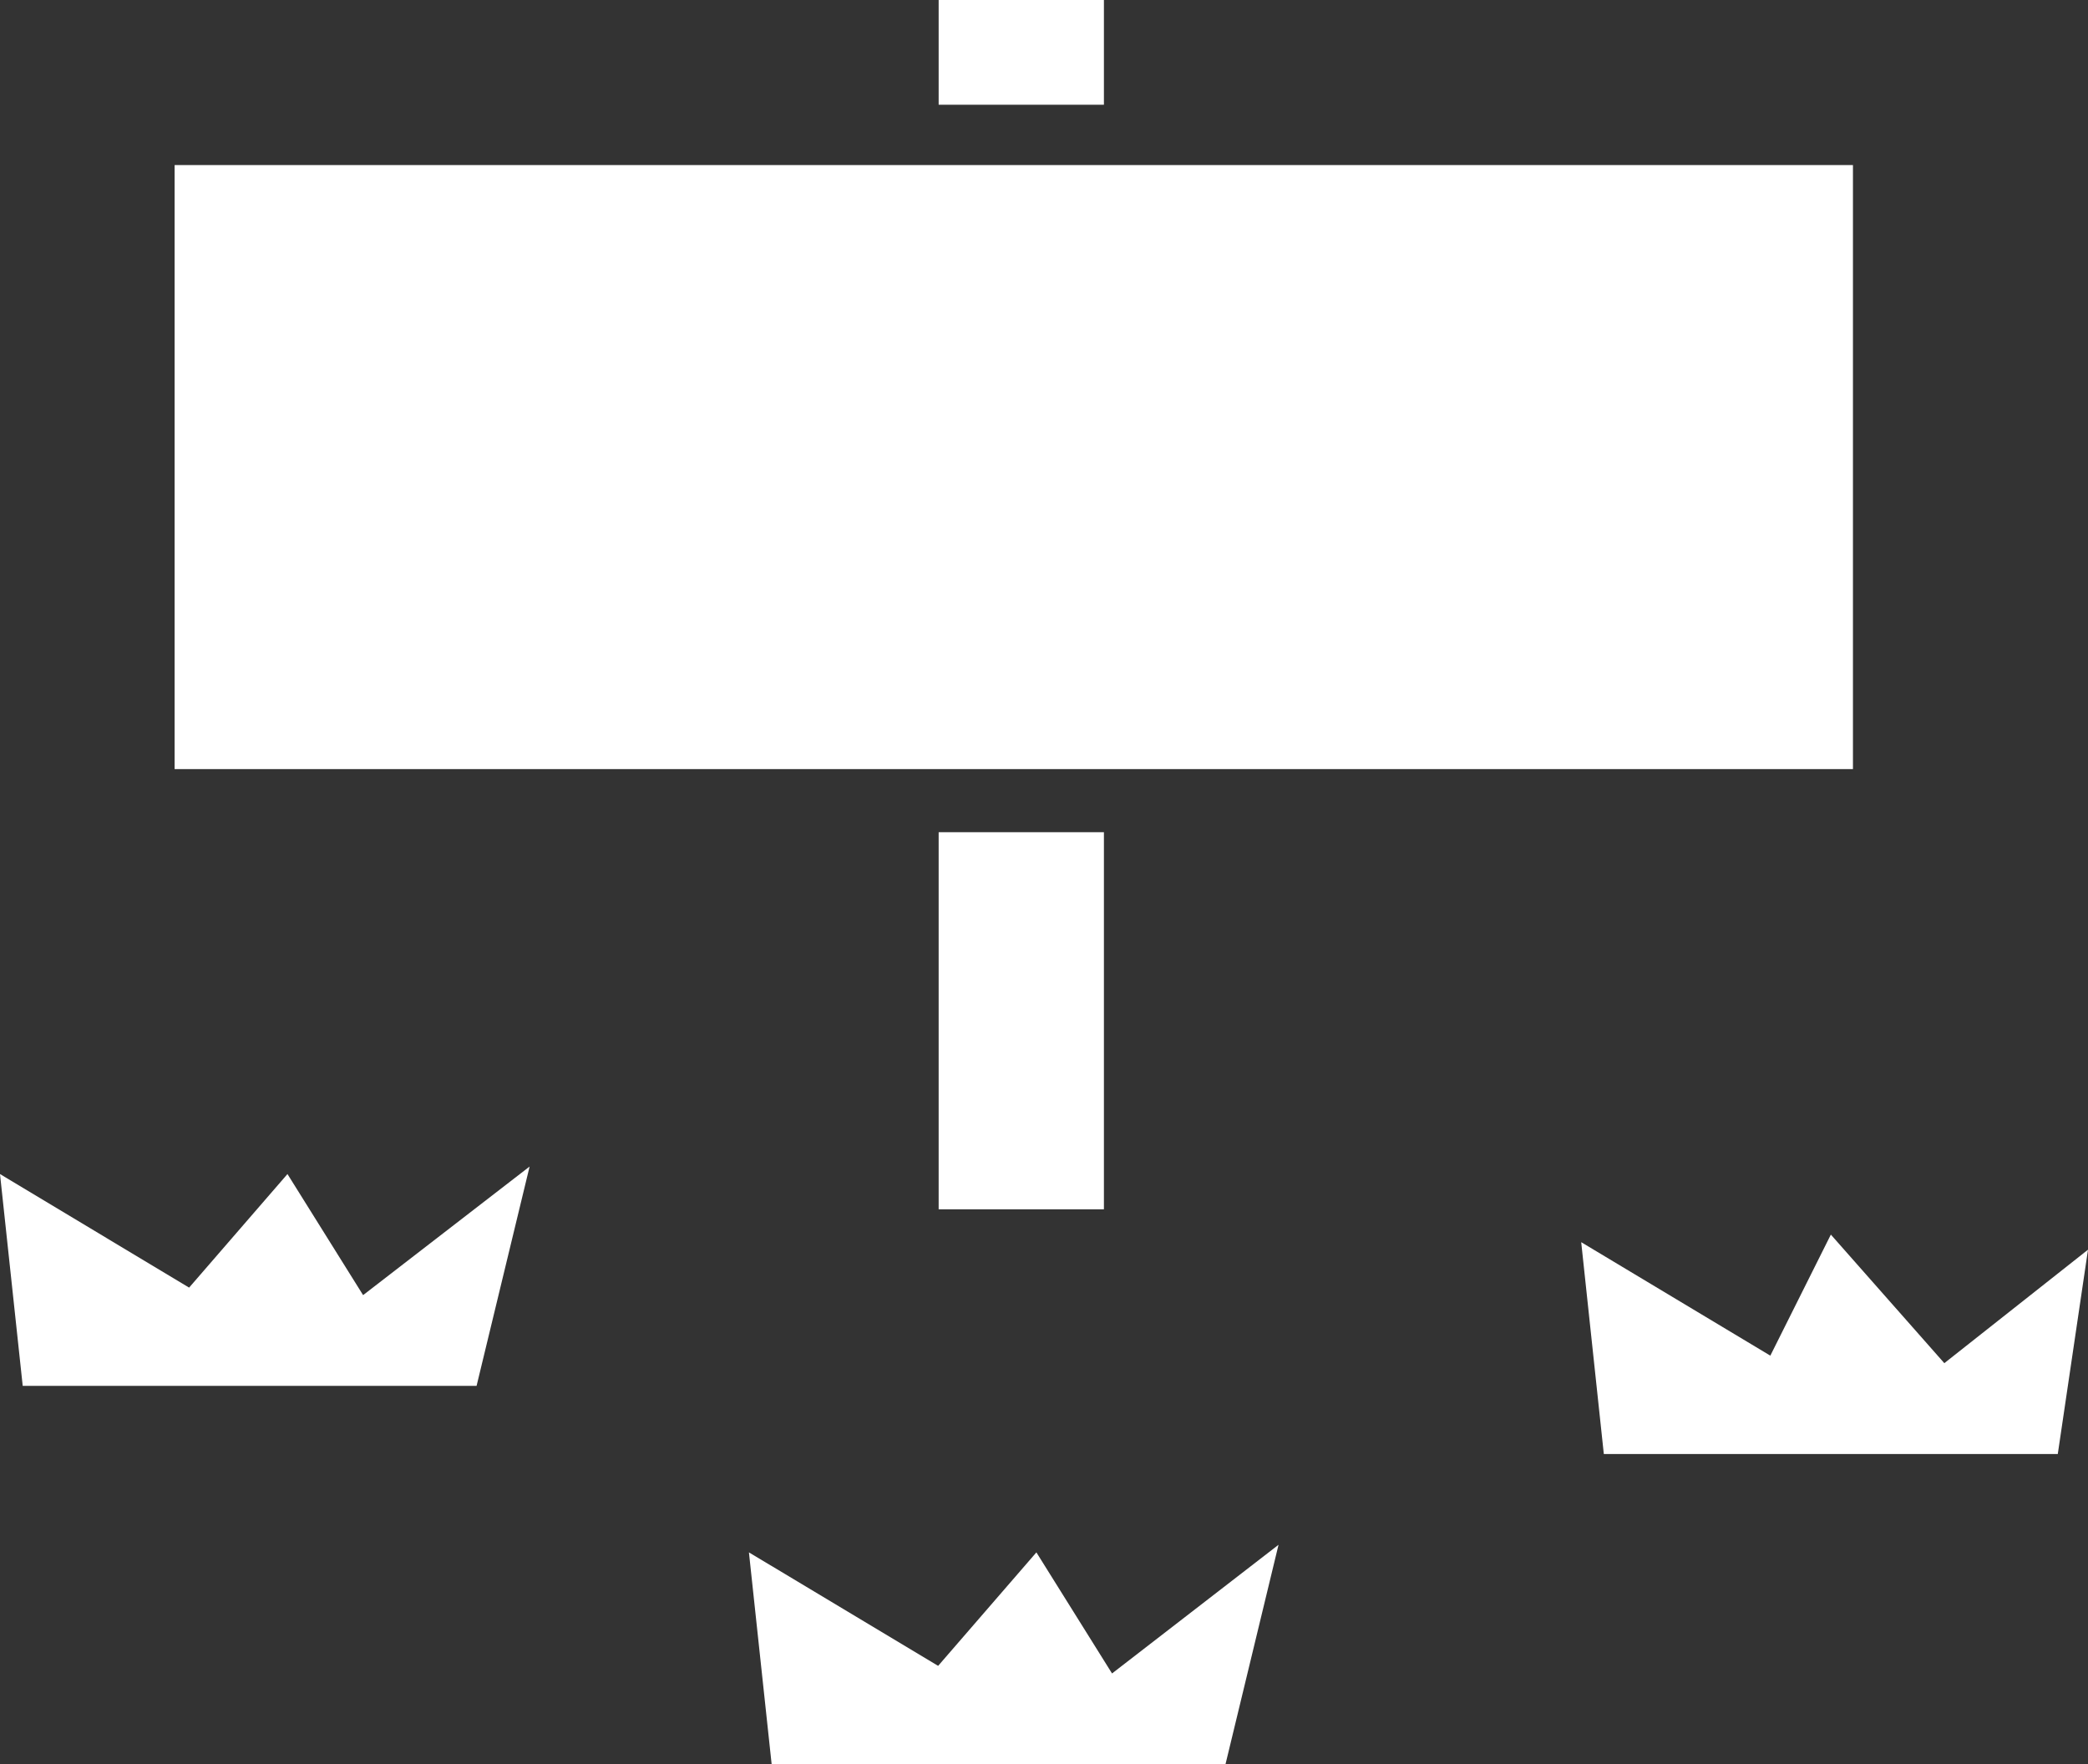
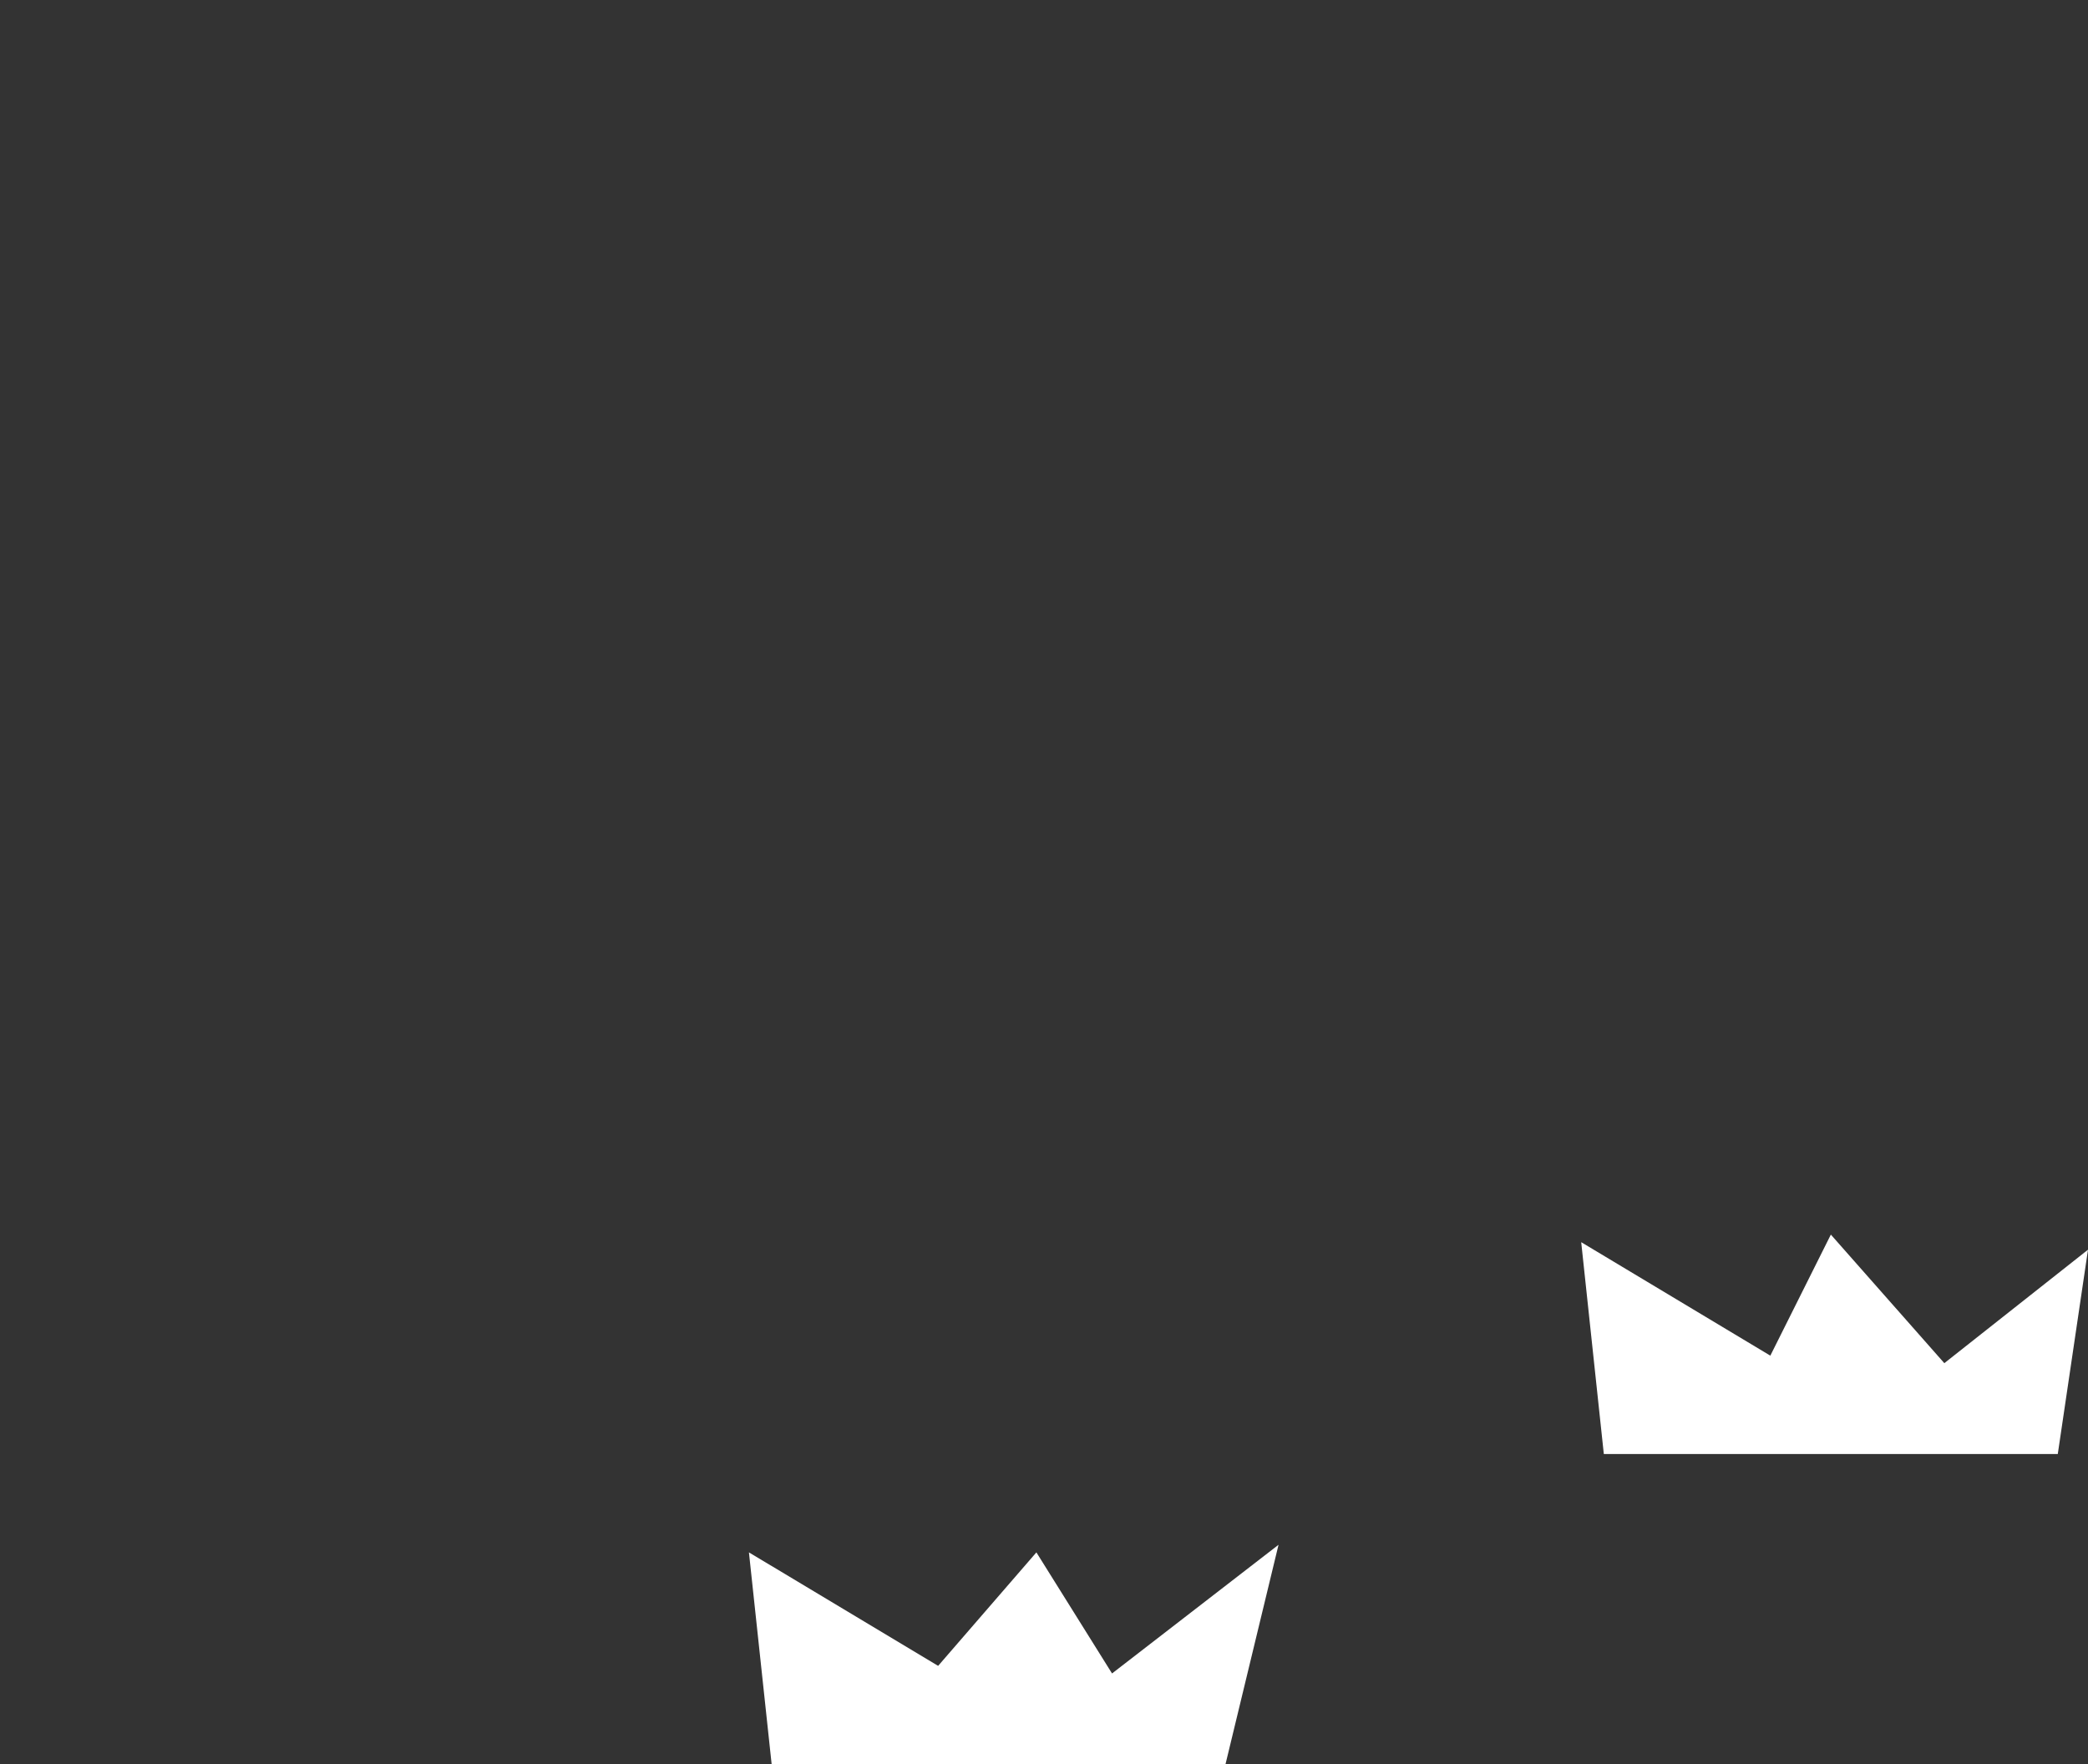
<svg xmlns="http://www.w3.org/2000/svg" id="_レイヤー_2" viewBox="0 0 203.16 171.65">
  <rect x="0" y="0" width="203.16" height="171.65" fill="#333333" stroke="none" />
  <g id="_レイヤー_1-2">
-     <rect x="91.33" width="16.08" height="10.19" style="fill:#fff;" />
-     <rect x="91.33" y="80.97" width="16.08" height="36.69" style="fill:#fff;" />
    <polygon points="100.84 151.04 91.28 162.08 72.87 151.04 75.08 171.65 119.24 171.65 124.4 150.3 108.2 162.82 100.84 151.04" style="fill:#fff;" />
-     <polygon points="27.97 114.23 18.4 125.28 0 114.23 2.21 134.84 46.37 134.84 51.53 113.5 35.33 126.01 27.97 114.23" style="fill:#fff;" />
    <polygon points="189.18 132.63 178.14 120.12 172.25 131.9 153.85 120.86 156.05 141.47 200.22 141.47 203.16 121.59 189.18 132.63" style="fill:#fff;" />
-     <rect x="16.99" y="16.06" width="163.3" height="58.77" style="fill:#fff;" />
  </g>
</svg>